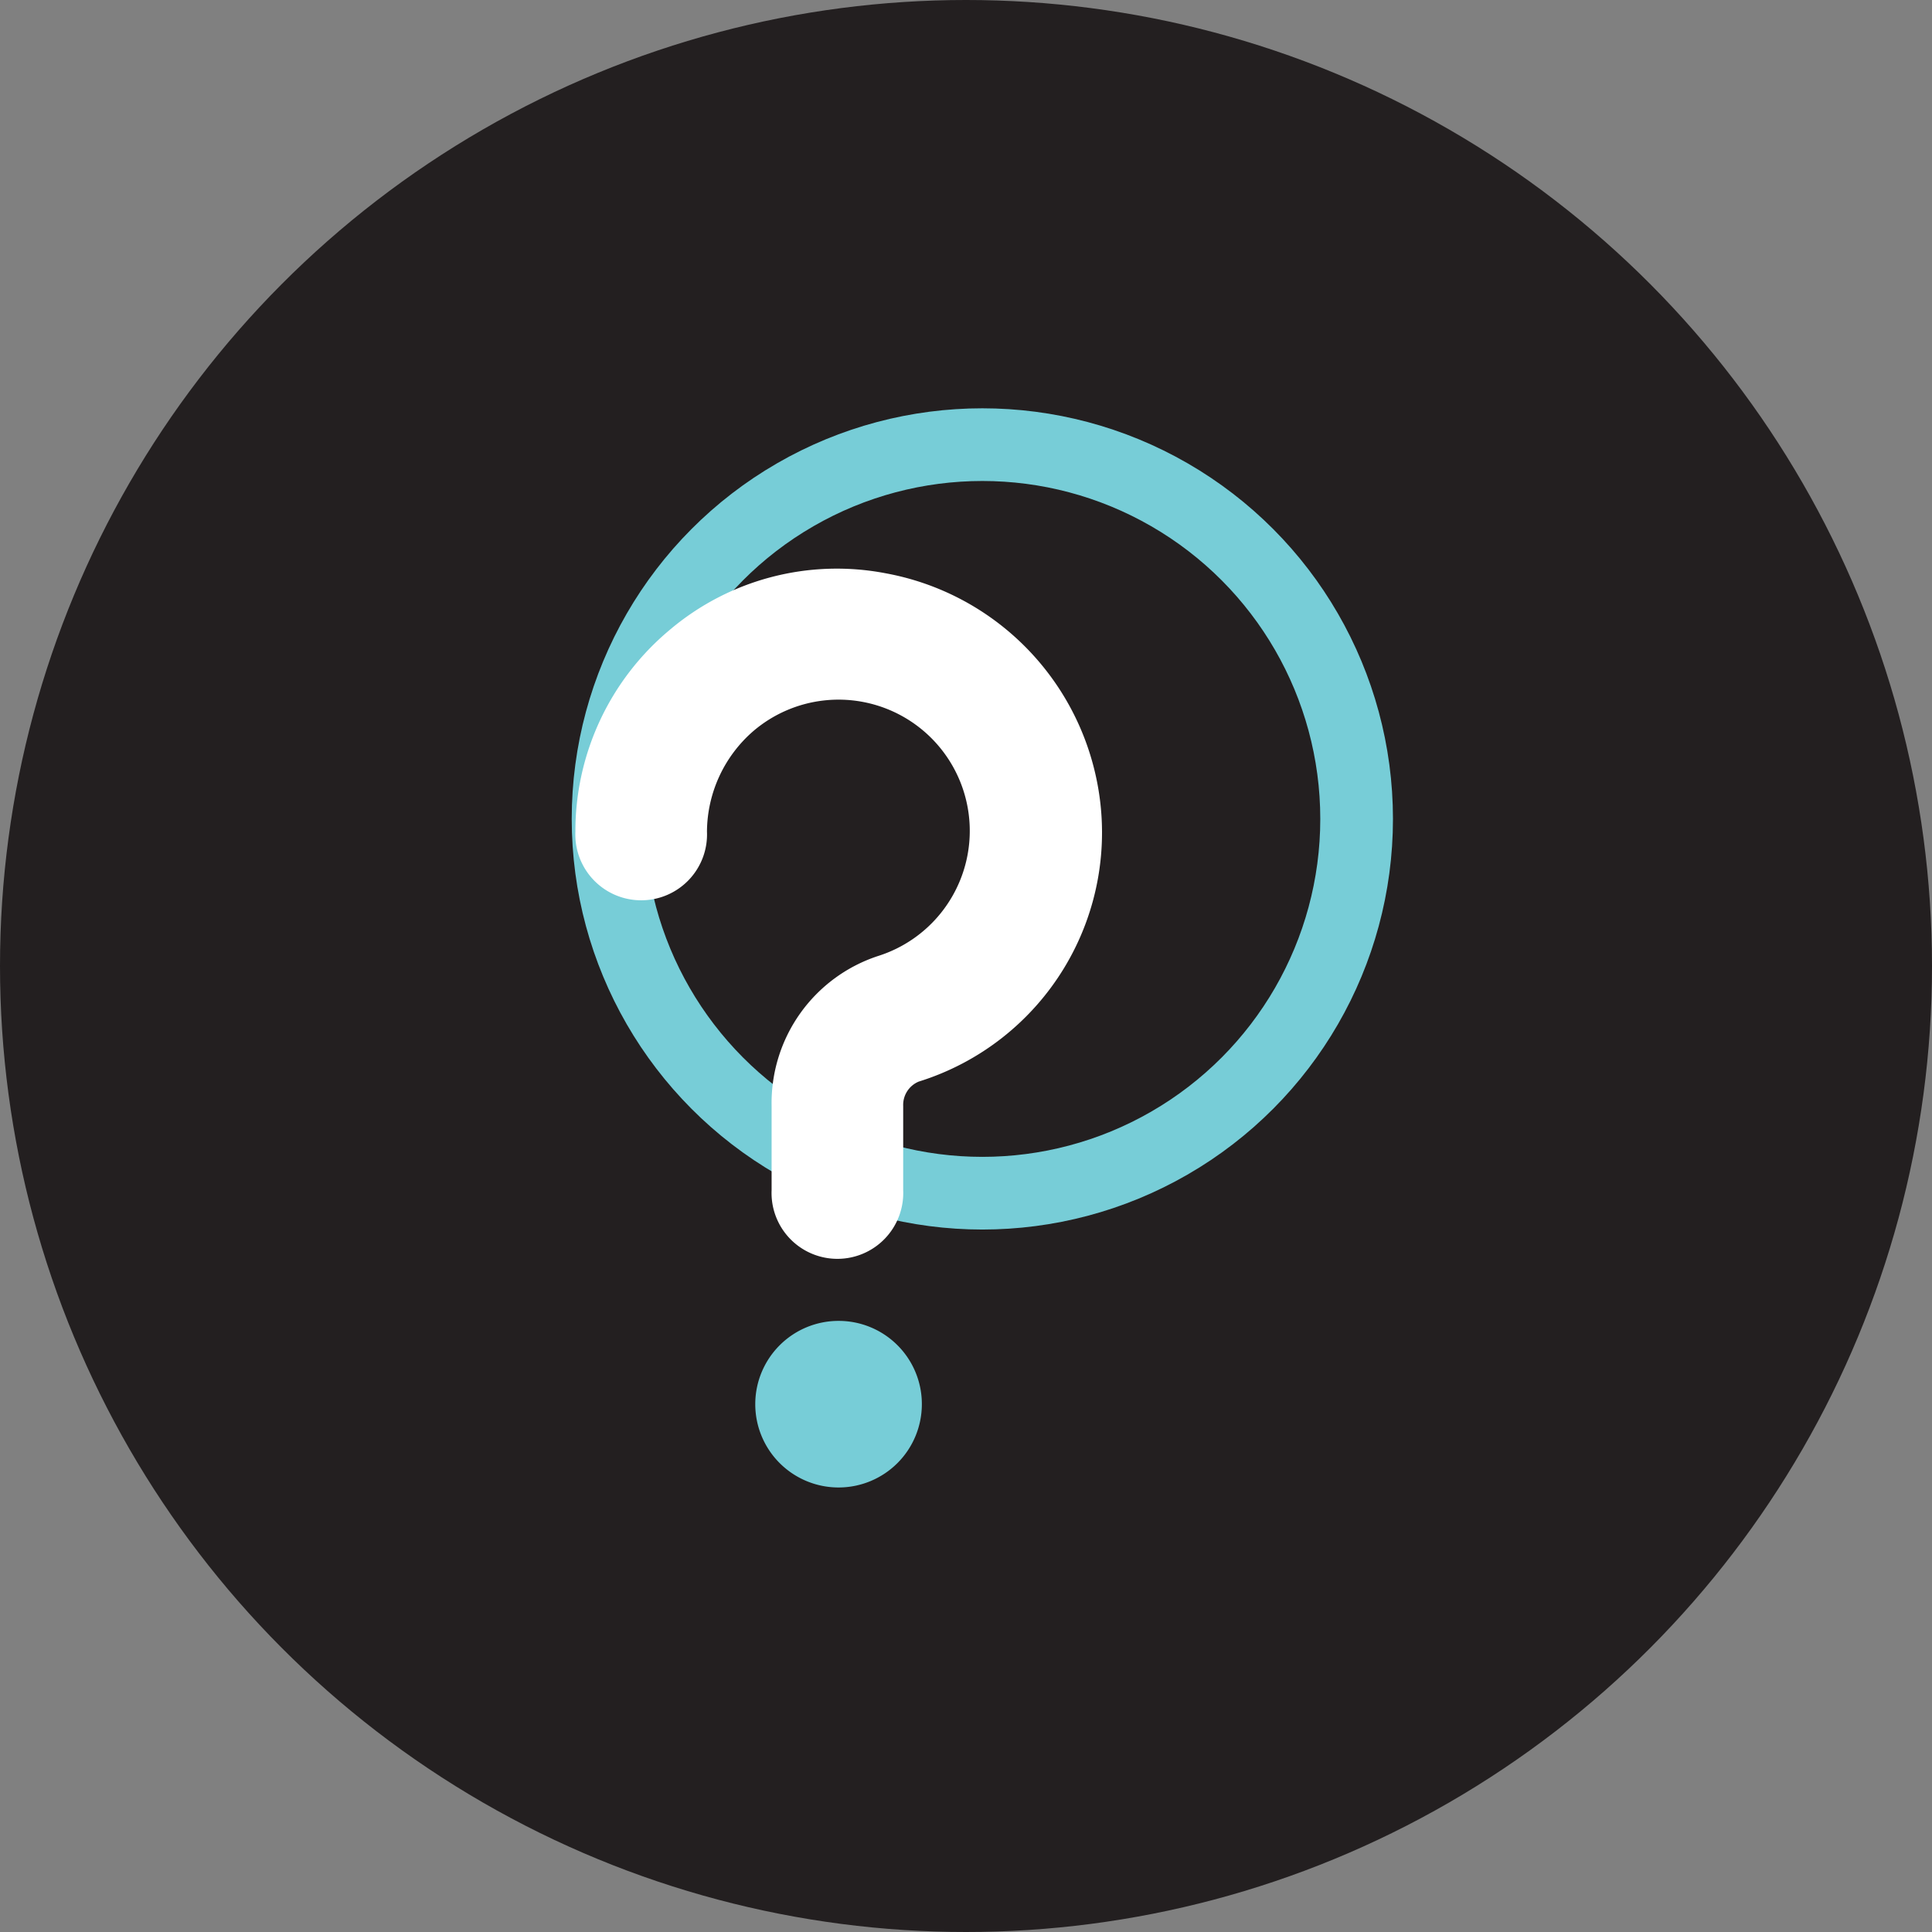
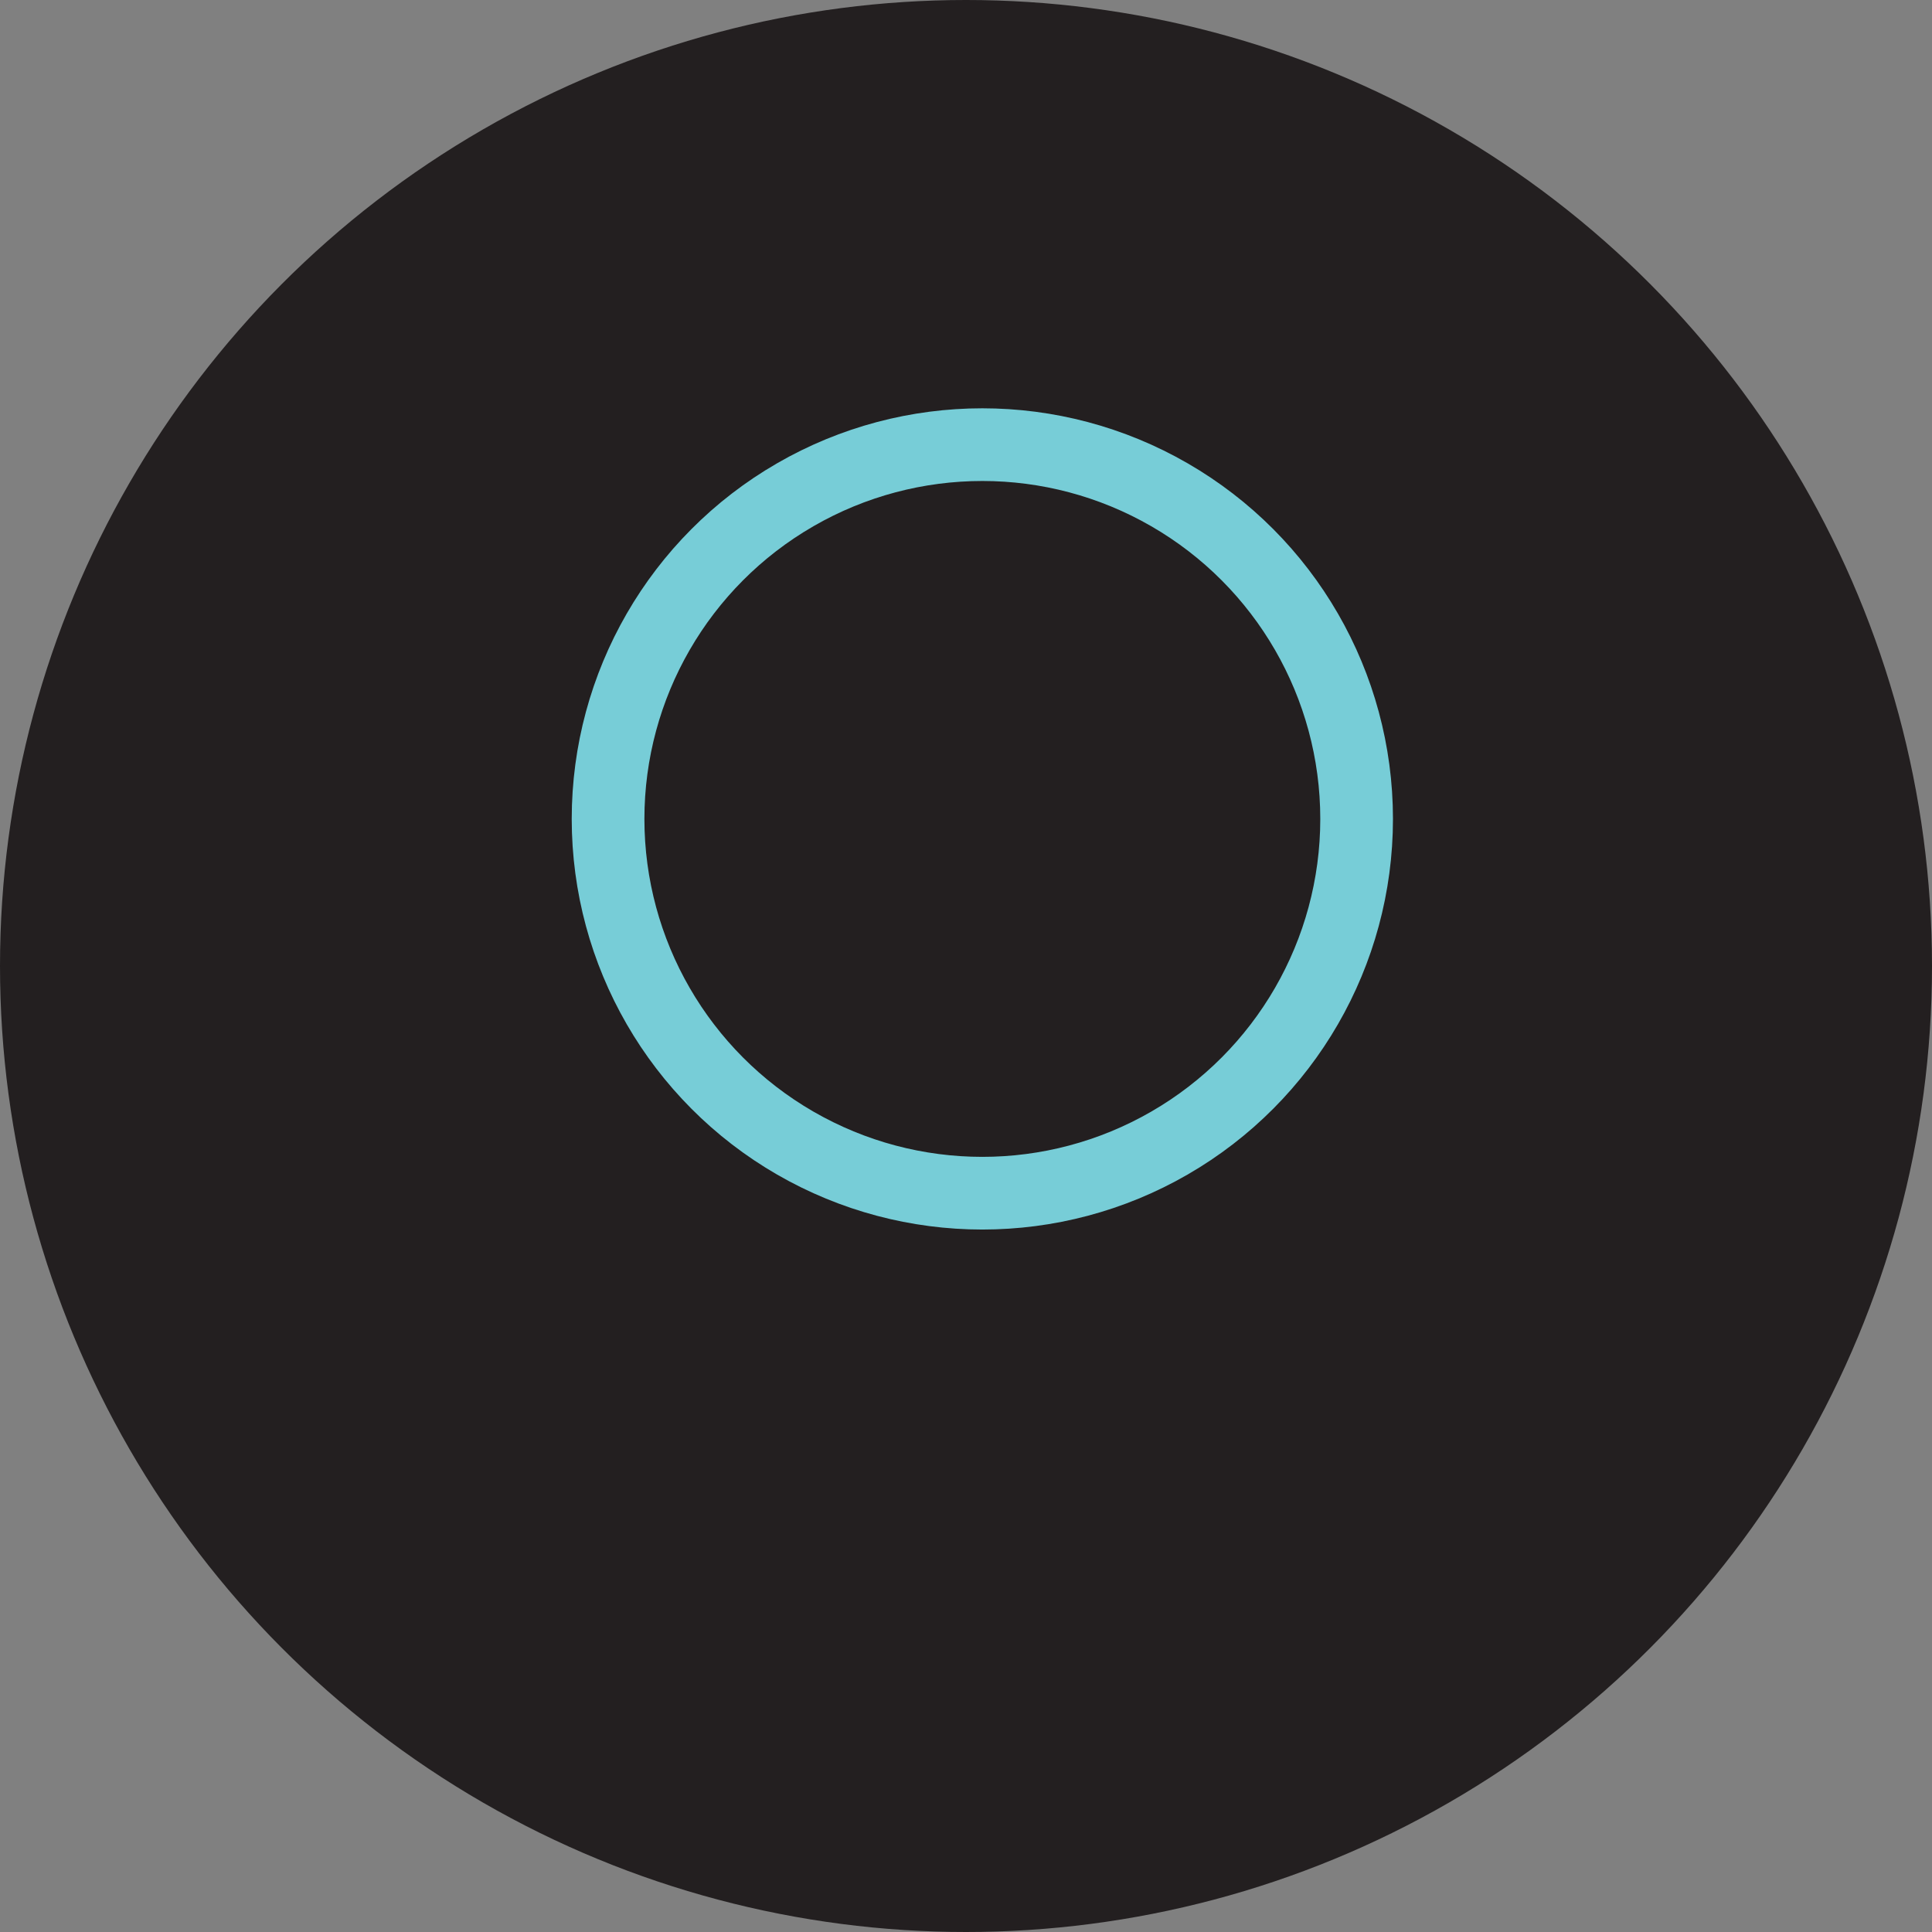
<svg xmlns="http://www.w3.org/2000/svg" viewBox="0 0 158.42 158.42">
  <rect x="0" y="0" width="158.42" height="158.42" fill="#808080" stroke="none" />
  <defs>
    <style>.cls-1{fill:#231f20;}.cls-2{fill:none;stroke:#77cdd7;stroke-miterlimit:10;stroke-width:5.96px;}.cls-3{fill:#fff;}.cls-4{fill:#77cdd7;}</style>
  </defs>
  <g id="Layer_2" data-name="Layer 2">
    <g id="Layer_2-2" data-name="Layer 2">
      <circle class="cls-1" cx="79.21" cy="79.21" r="79.21" />
      <circle class="cls-2" cx="80.55" cy="67.15" r="30.69" />
-       <path class="cls-3" d="M90,64.34A21.64,21.64,0,0,0,72.58,47a21.21,21.21,0,0,0-17.7,4.68,21.51,21.51,0,0,0-7.7,16.51,5.4,5.4,0,1,0,10.79,0,11,11,0,0,1,3.81-8.25A10.76,10.76,0,1,1,72,78.39a12.69,12.69,0,0,0-8.73,12.3v6.9a5.4,5.4,0,1,0,10.79,0v-6.9a2.07,2.07,0,0,1,1.27-2A21.39,21.39,0,0,0,90,64.34Z" />
-       <path class="cls-4" d="M68.77,108.31a6.83,6.83,0,1,0,6.82,6.82A6.82,6.82,0,0,0,68.77,108.31Z" />
    </g>
  </g>
</svg>